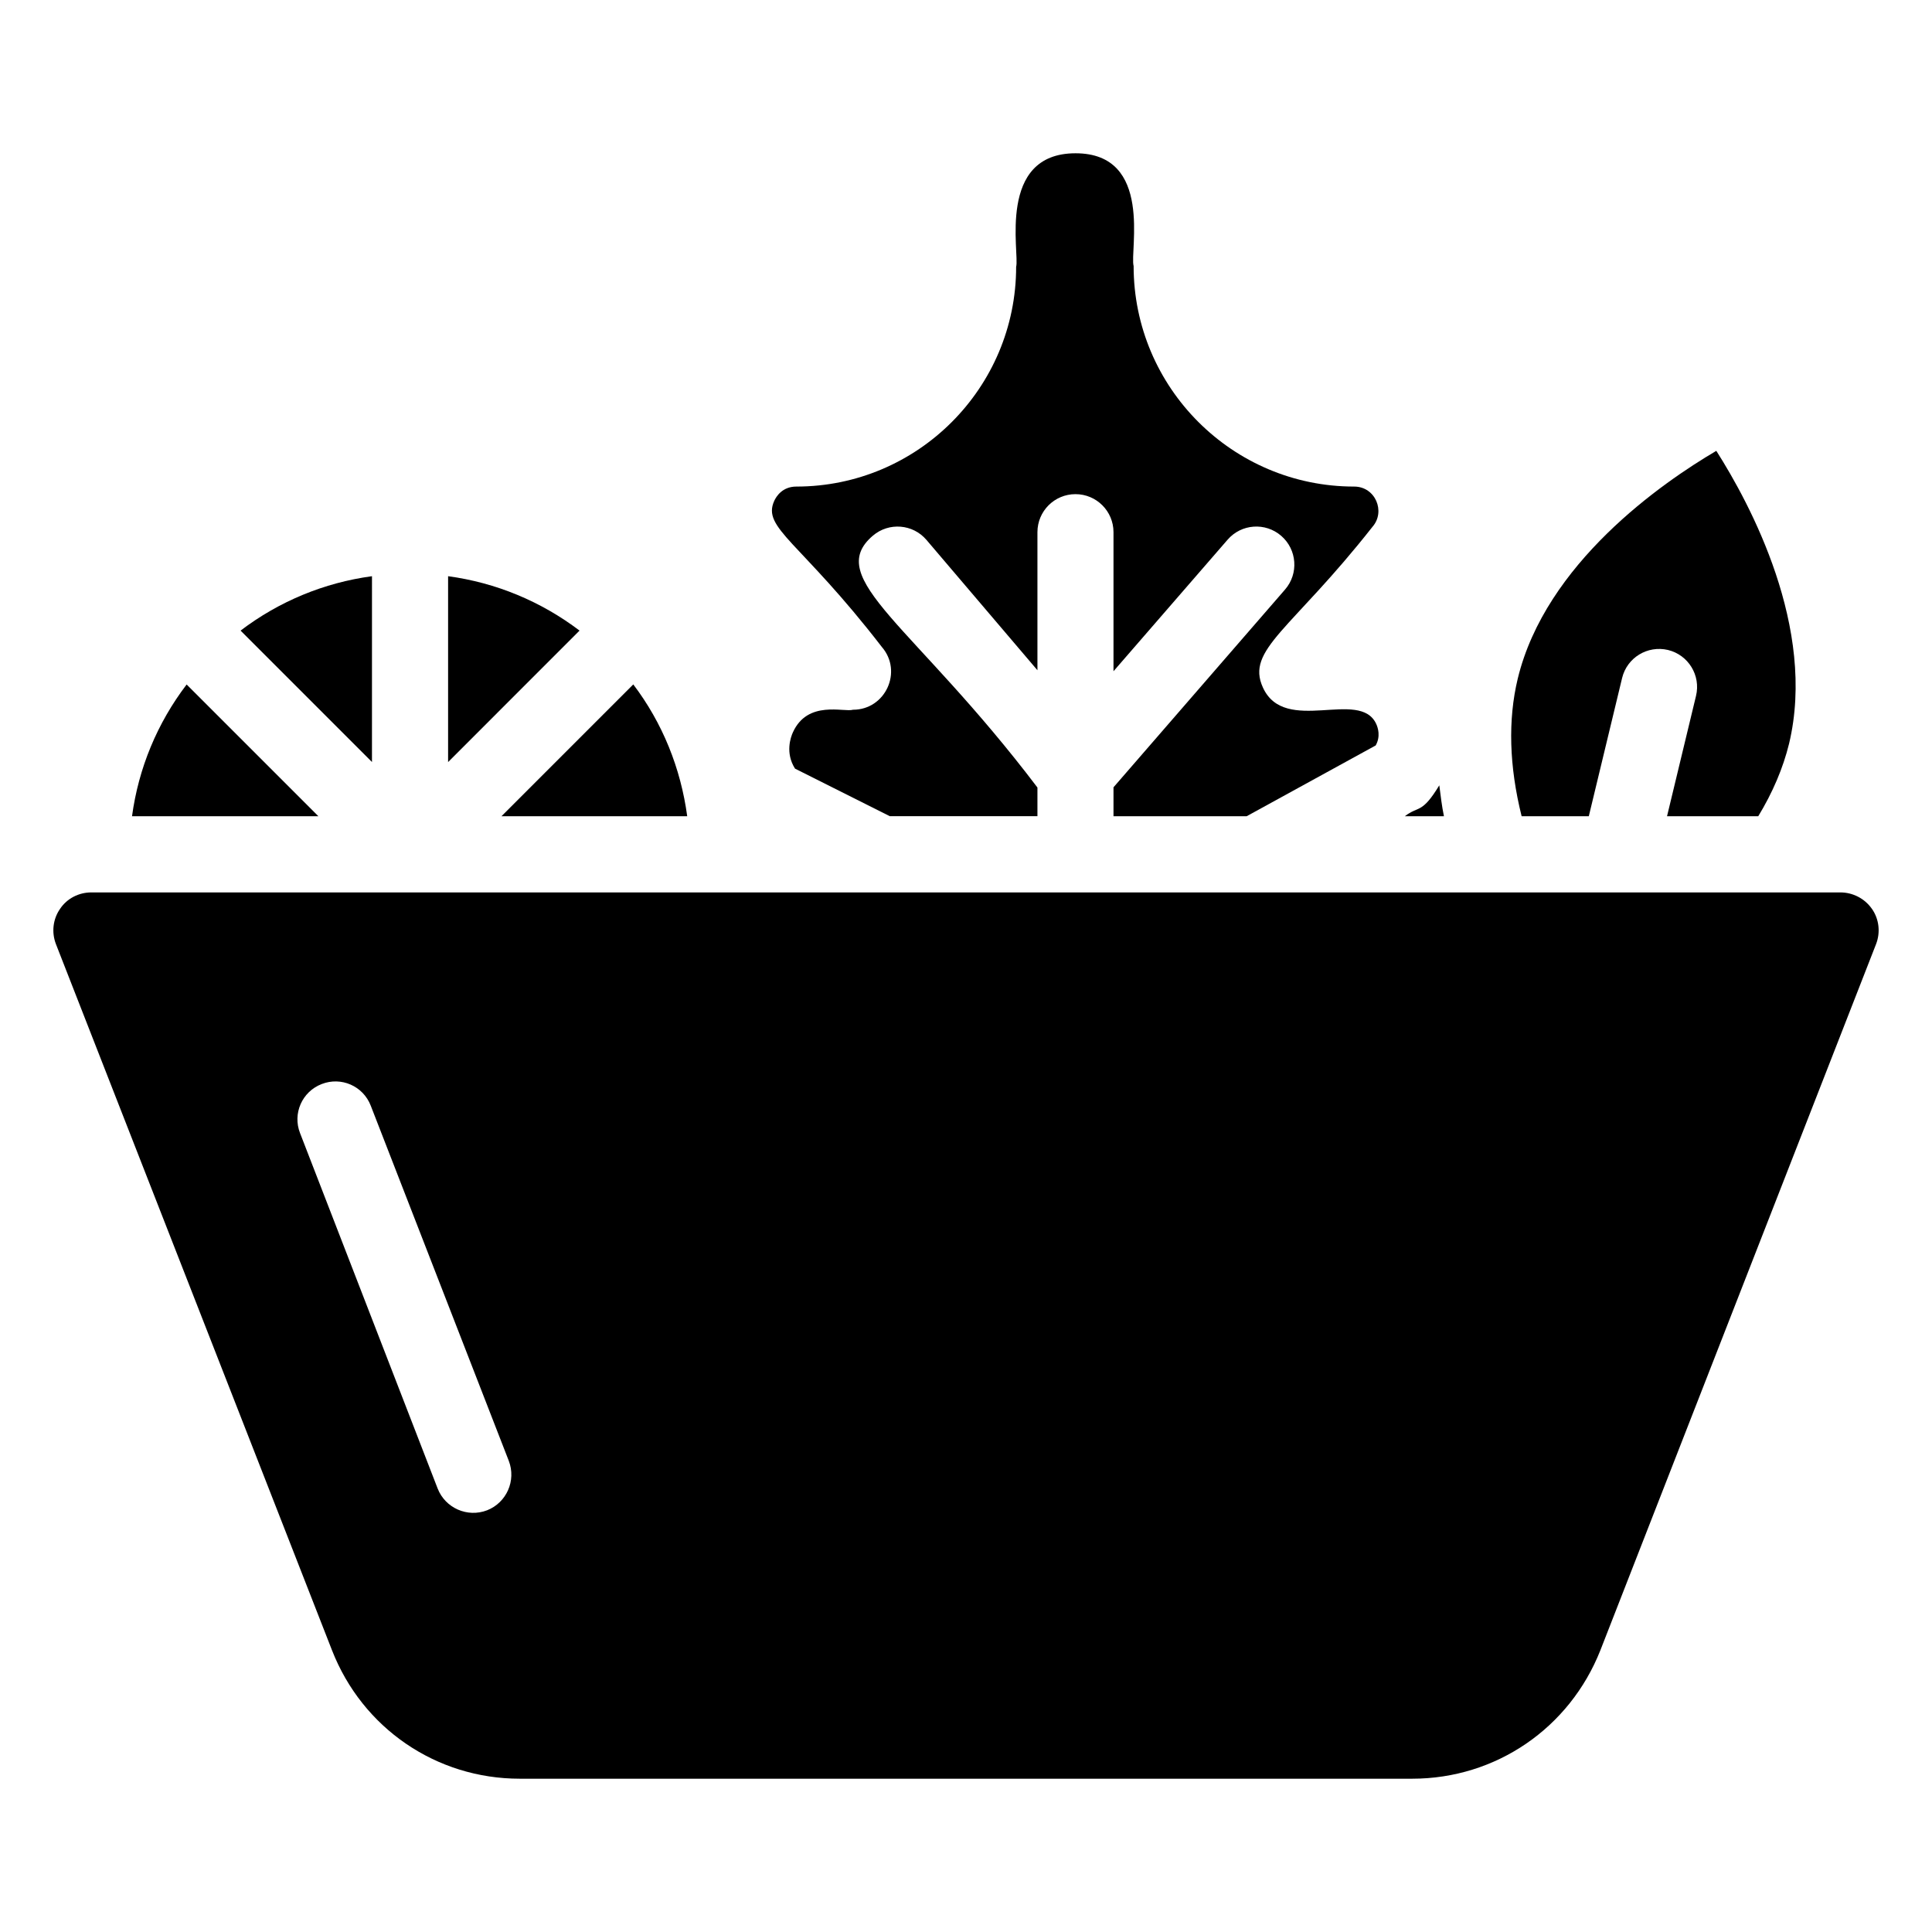
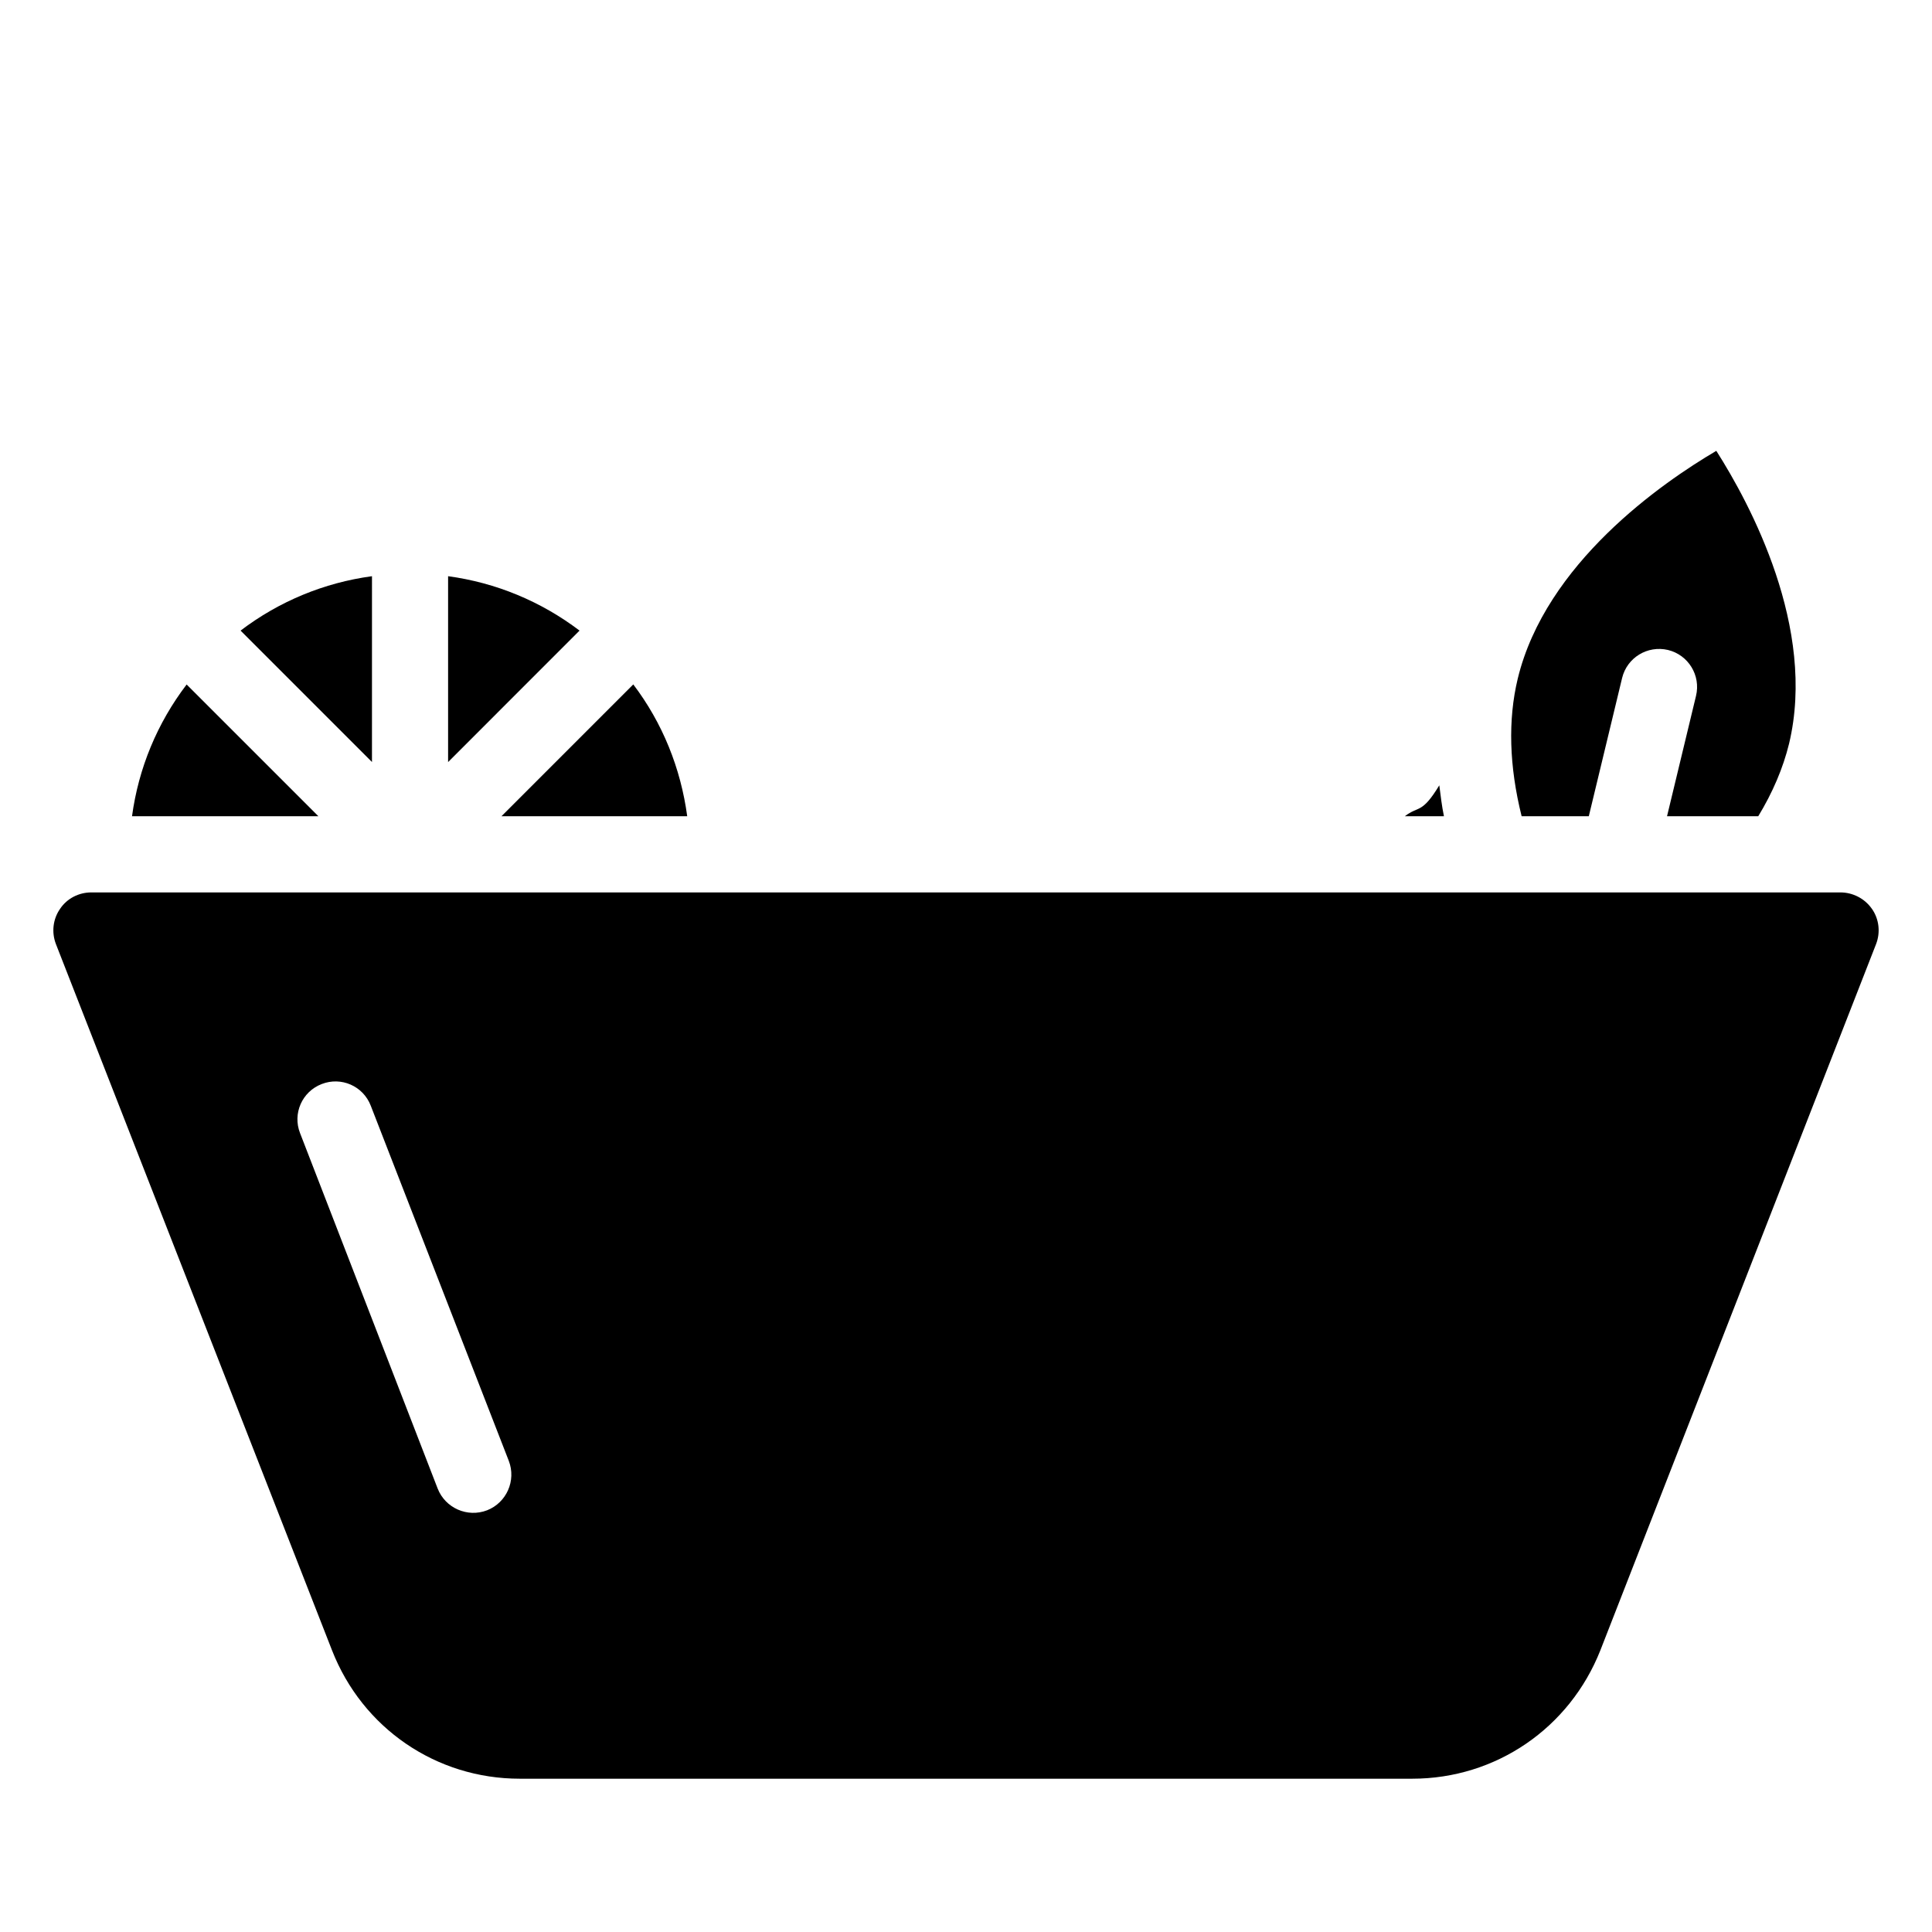
<svg xmlns="http://www.w3.org/2000/svg" fill="#000000" width="800px" height="800px" version="1.1" viewBox="144 144 512 512">
  <g>
    <path d="m640.06 384.83c-1.914-2.723-5.039-4.332-8.363-4.332h-463.5c-3.324 0-6.449 1.613-8.262 4.332-1.914 2.719-2.316 6.246-1.109 9.371l73.152 187.12c8.062 20.656 27.609 34.055 49.777 34.055h236.49c22.168 0 41.715-13.398 49.879-34.055l73.051-187.12c1.211-3.125 0.805-6.648-1.109-9.371zm-366.97 159.41c-5.238 2.016-11.082-0.605-13.098-5.742l-36.477-94.215c-2.016-5.141 0.504-10.984 5.742-13 5.141-2.016 10.984 0.504 13 5.746l36.578 94.113c2.012 5.238-0.609 11.082-5.746 13.098z" />
-     <path d="m326.12 360.31c-1.715-12.703-6.523-24.691-14.297-34.934l-34.93 34.934z" />
+     <path d="m326.12 360.31c-1.715-12.703-6.523-24.691-14.297-34.934l-34.93 34.934" />
    <path d="m565.05 360.31 8.824-36.625c1.309-5.41 6.715-8.707 12.156-7.438 5.406 1.309 8.738 6.75 7.434 12.164l-7.684 31.902h24.176c3.832-6.309 6.574-12.754 8.164-19.227 7.344-30.691-10.324-63.547-19.281-77.609-14.41 8.48-45.234 29.797-52.629 60.406-2.617 10.914-2.269 23.145 1.039 36.43z" />
    <path d="m525.43 352.12c-4.676 7.684-5.441 5.336-9.137 8.191h10.367c-0.574-2.781-0.879-5.477-1.23-8.191z" />
-     <path d="m370.06 332.09c-2.422 0.723-12.012-2.641-15.93 5.981-0.582 1.27-2.094 5.441 0.559 9.625l25.113 12.605h39.129v-7.598c-32.621-43.059-56.926-55.395-43.602-66.75 4.246-3.609 10.598-3.098 14.203 1.141l29.398 34.527v-36.586c0-5.57 4.512-10.078 10.078-10.078 5.566 0 10.078 4.508 10.078 10.078v36.852l30.242-34.863c3.637-4.211 10.004-4.664 14.215-1.012 4.203 3.652 4.652 10.02 1.008 14.219l-45.465 52.414v7.66h35.297l34.188-18.754c1.348-2.398 0.594-4.703 0.152-5.668-4.316-9.539-24.219 3.047-30.035-9.672-4.629-10.086 7.551-15.277 29.043-42.617 3.504-4.008 0.781-10.648-4.867-10.648-32.227 0-58.445-26.223-58.445-58.449-1.094-3.945 5.336-29.875-15.395-29.875-20.965 0-14.754 26.586-15.738 30.082 0 32.117-26.125 58.242-58.238 58.242-3.734 0-5.344 2.648-5.867 3.789-3.305 7.25 6.789 10.578 28.504 38.703 5.629 6.504 0.98 16.652-7.625 16.652z" />
    <path d="m262.75 296.7v49.258l34.832-34.844c-10.215-7.75-22.156-12.699-34.832-14.414z" />
    <path d="m193.46 325.4c-7.797 10.23-12.754 22.188-14.473 34.91h49.387z" />
    <path d="m242.58 296.7c-12.699 1.719-24.629 6.66-34.824 14.414l34.82 34.824z" />
  </g>
</svg>